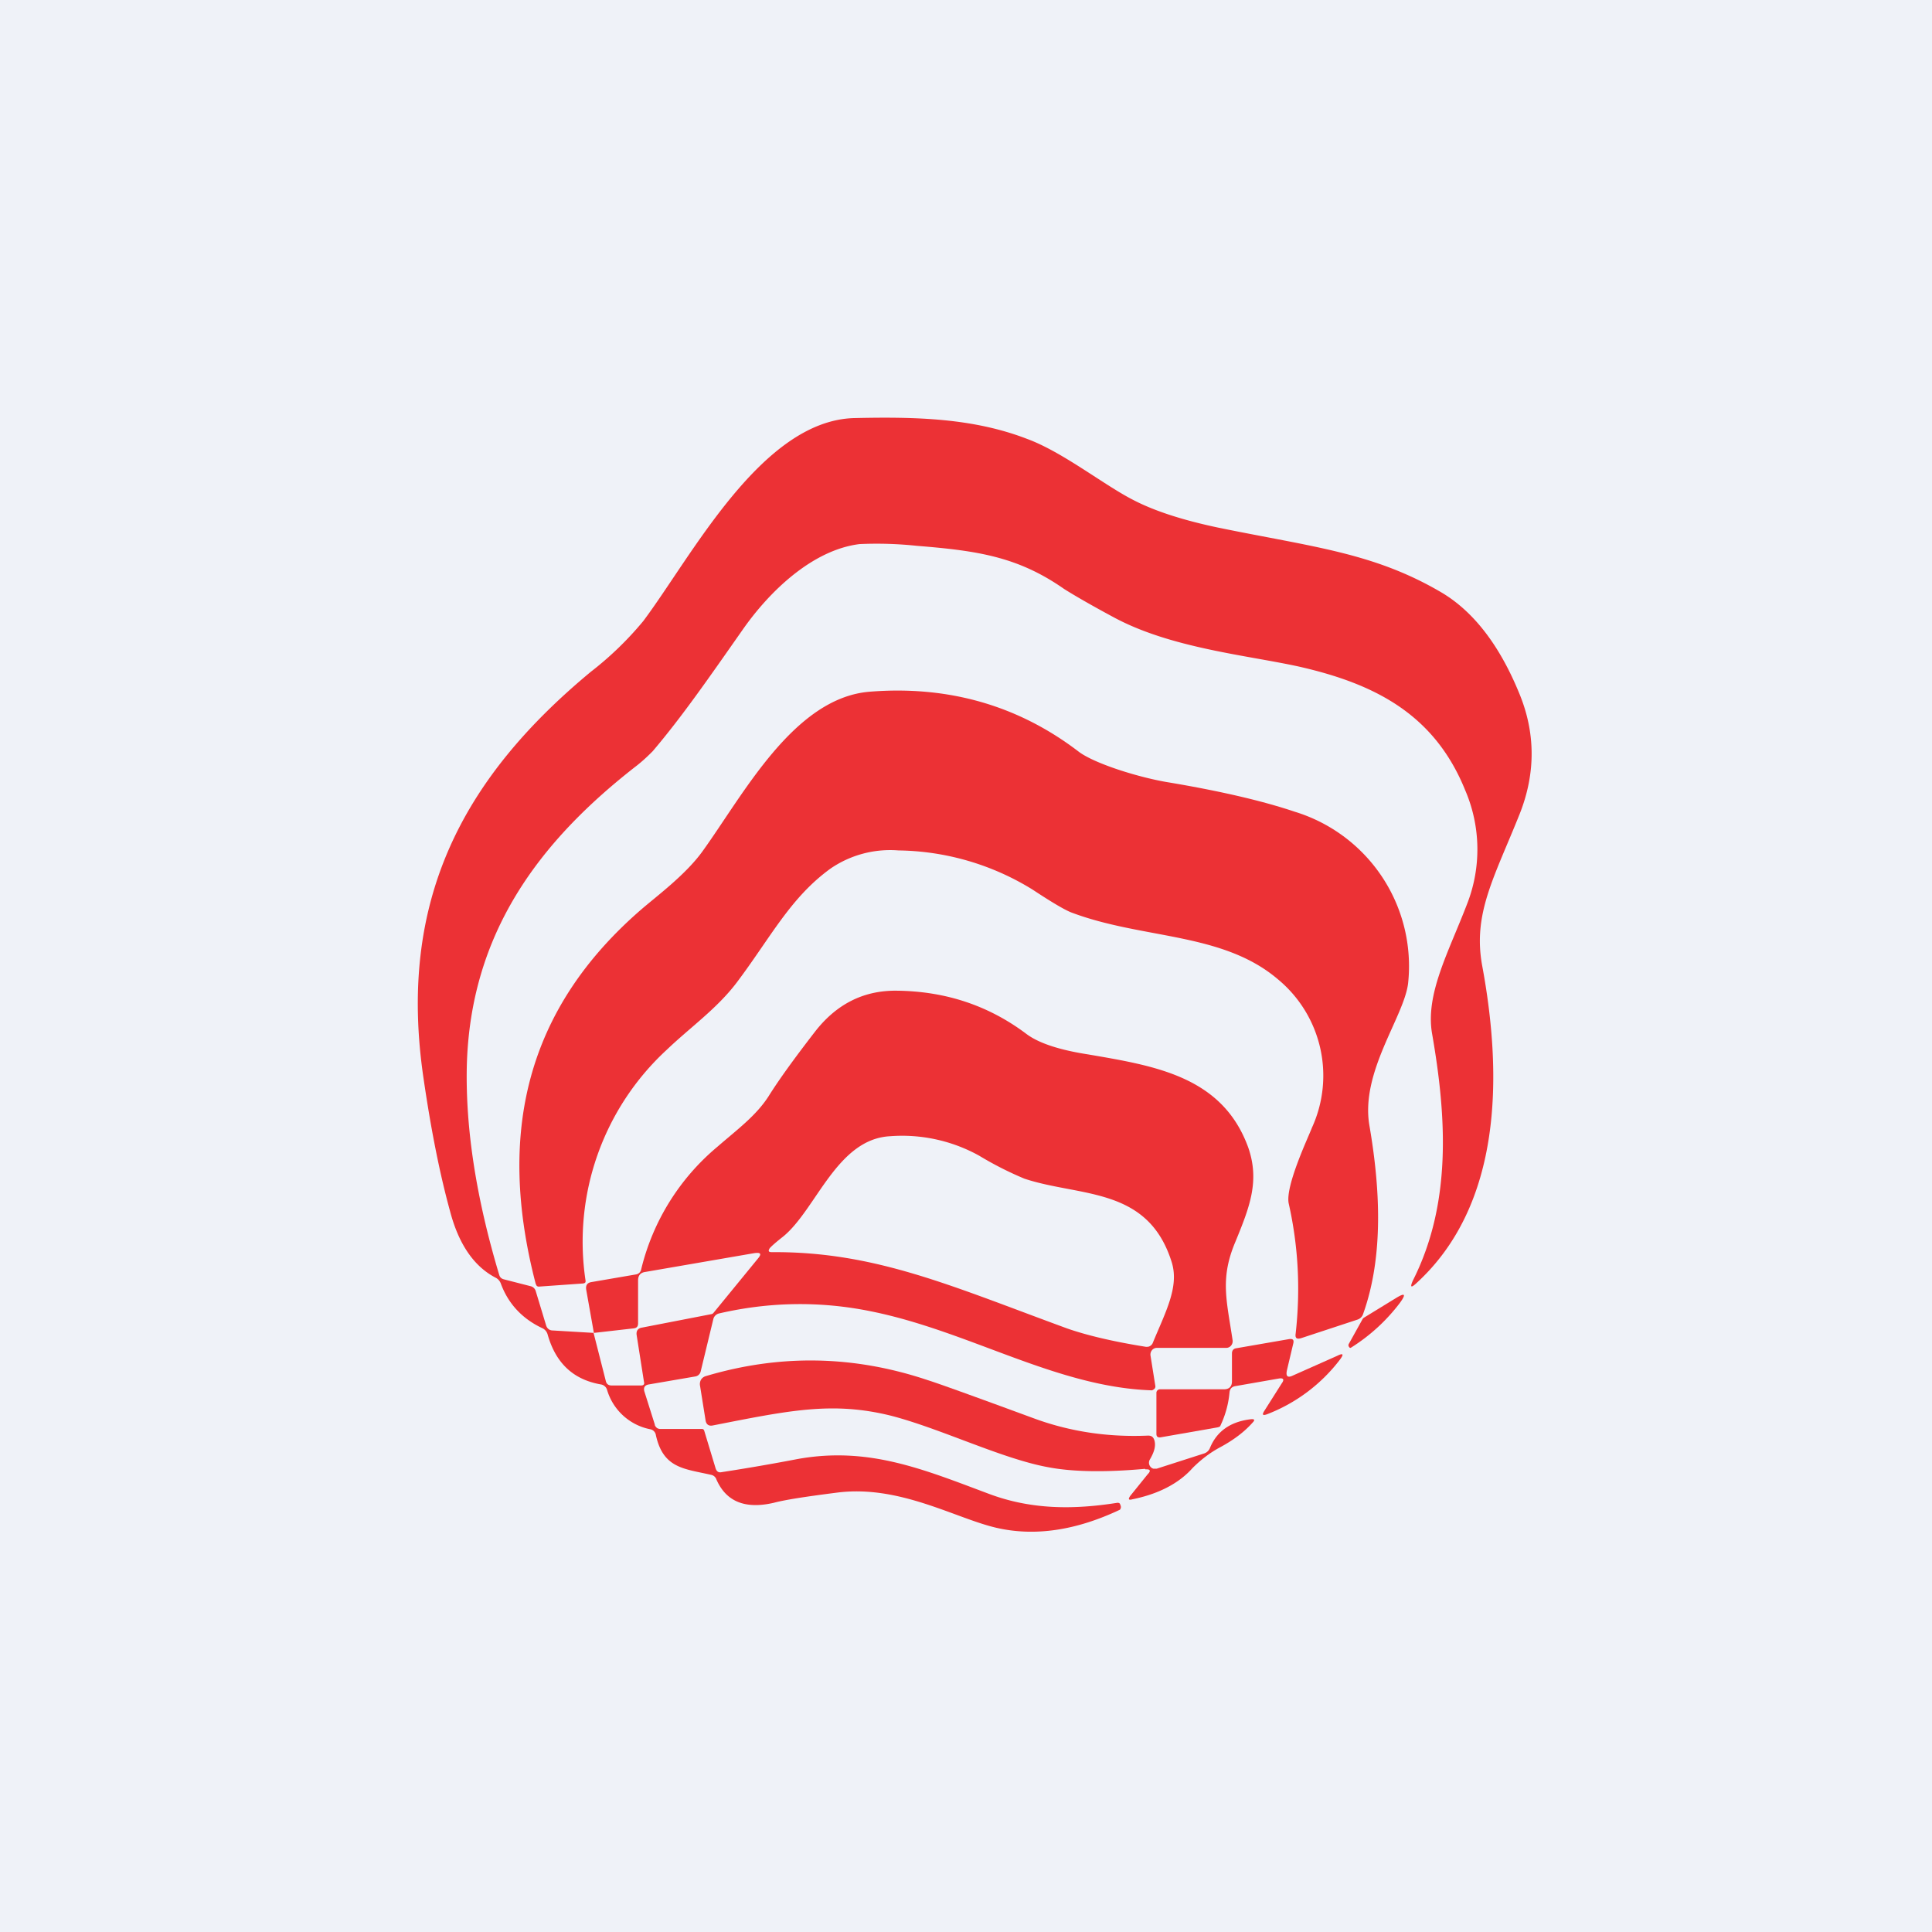
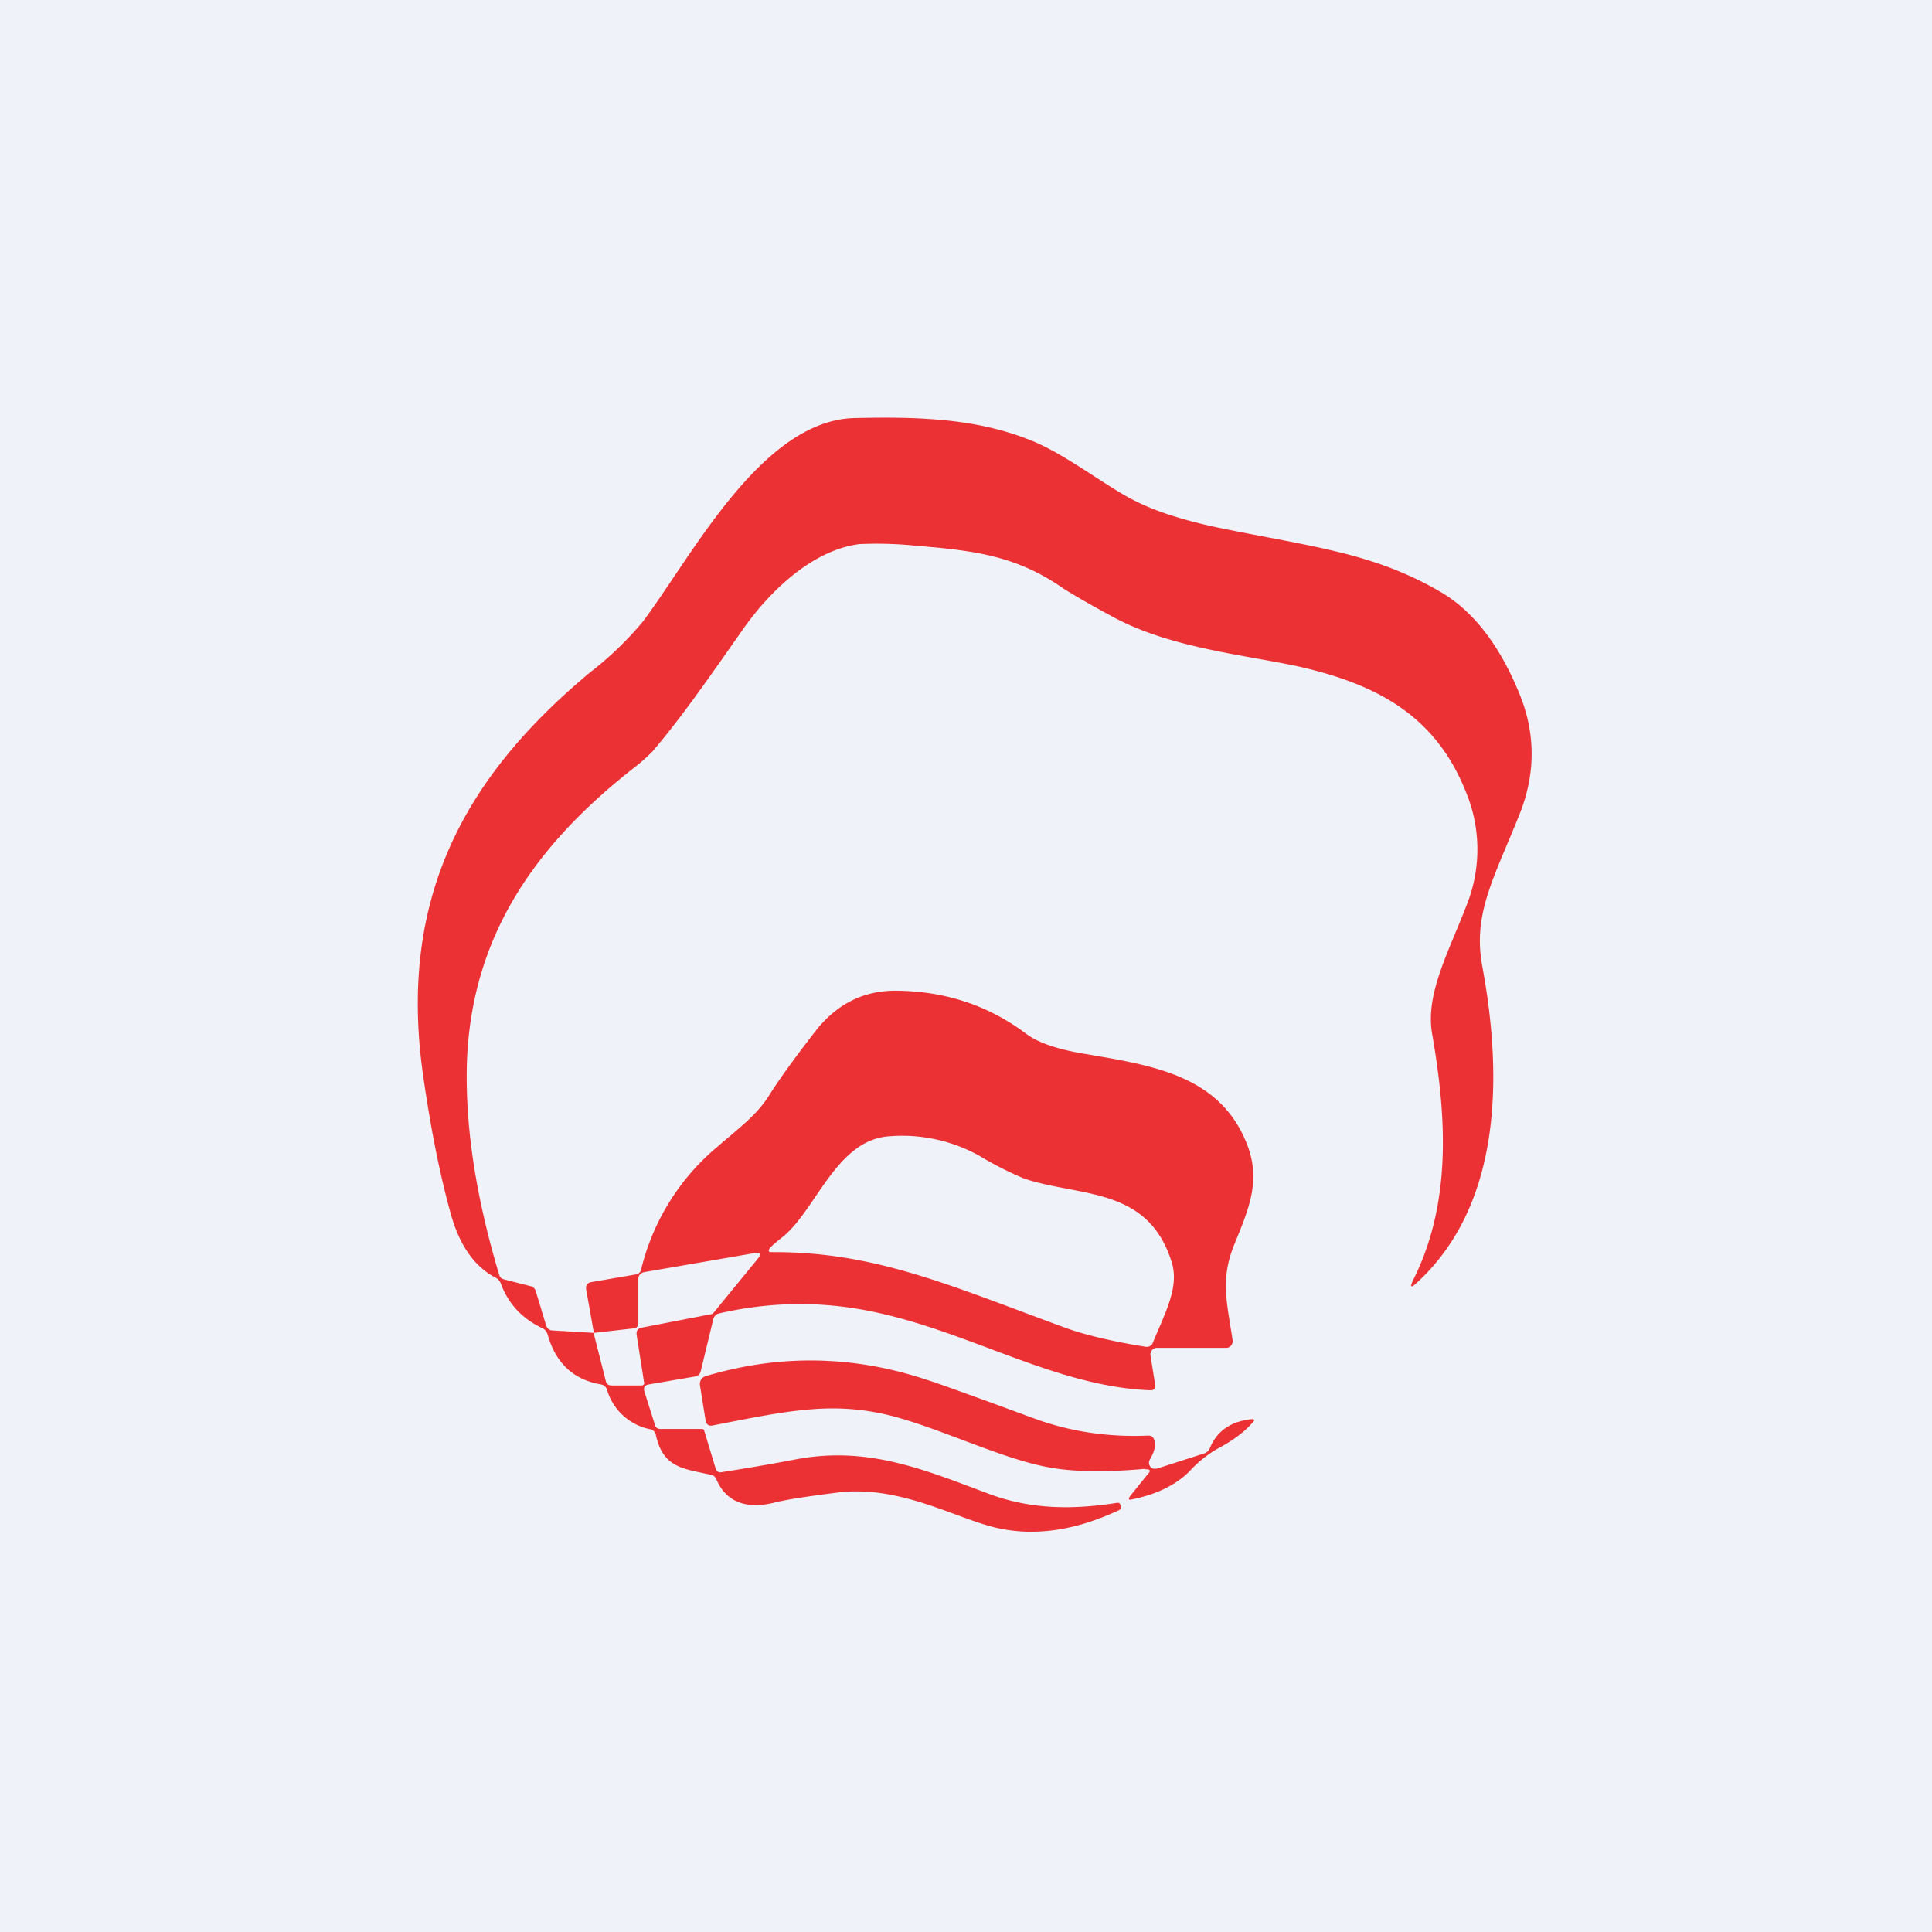
<svg xmlns="http://www.w3.org/2000/svg" viewBox="0 0 55.5 55.5">
  <path d="M 0,0 H 55.5 V 55.5 H 0 Z" fill="rgb(239, 242, 248)" />
  <path d="M 17.05,38.285 L 17.4,39.66 C 17.42,39.76 17.48,39.8 17.57,39.8 H 18.42 C 18.49,39.8 18.52,39.76 18.5,39.7 L 18.29,38.36 C 18.27,38.24 18.32,38.16 18.43,38.14 L 20.44,37.75 A 0.1,0.1 0 0,0 20.5,37.71 L 21.76,36.17 C 21.89,36.02 21.86,35.97 21.66,36 L 18.53,36.54 C 18.4,36.56 18.33,36.64 18.33,36.78 V 38.01 C 18.33,38.11 18.29,38.15 18.2,38.16 L 17.06,38.29 L 16.84,37.05 C 16.82,36.92 16.87,36.85 16.99,36.83 L 18.27,36.61 A 0.18,0.18 0 0,0 18.42,36.46 A 6.62,6.62 0 0,1 20.6,32.95 C 21.2,32.43 21.72,32.05 22.08,31.49 C 22.38,31.01 22.83,30.39 23.41,29.64 C 24.03,28.84 24.82,28.44 25.79,28.46 C 27.18,28.48 28.4,28.89 29.47,29.69 C 29.82,29.96 30.42,30.16 31.26,30.29 C 33.18,30.62 35.12,30.92 35.86,32.97 C 36.19,33.93 35.9,34.67 35.49,35.67 C 35.04,36.73 35.24,37.36 35.41,38.51 A 0.2,0.2 0 0,1 35.36,38.66 A 0.18,0.18 0 0,1 35.23,38.72 H 33.23 A 0.18,0.18 0 0,0 33.09,38.79 A 0.2,0.2 0 0,0 33.05,38.94 L 33.19,39.82 A 0.1,0.1 0 0,1 33.13,39.92 A 0.1,0.1 0 0,1 33.09,39.94 C 30.34,39.85 27.85,38.24 25.02,37.67 C 23.55,37.37 22.09,37.4 20.66,37.73 A 0.22,0.22 0 0,0 20.49,37.9 L 20.13,39.39 A 0.19,0.19 0 0,1 19.98,39.54 L 18.64,39.77 C 18.52,39.79 18.48,39.86 18.51,39.97 L 18.81,40.92 C 18.81,40.96 18.84,40.99 18.87,41.02 C 18.9,41.04 18.94,41.05 18.97,41.05 H 20.17 C 20.2,41.05 20.22,41.07 20.23,41.1 L 20.56,42.19 C 20.59,42.27 20.64,42.31 20.73,42.29 C 21.25,42.21 21.99,42.09 22.93,41.91 C 24.96,41.55 26.53,42.21 28.4,42.91 C 29.62,43.37 30.84,43.37 32.1,43.17 C 32.14,43.17 32.17,43.18 32.18,43.22 A 0.2,0.2 0 0,1 32.2,43.29 C 32.2,43.33 32.18,43.36 32.17,43.37 C 30.9,43.97 29.72,44.14 28.63,43.89 C 27.45,43.62 25.83,42.64 24.03,42.88 C 23.17,42.99 22.57,43.08 22.23,43.17 C 21.41,43.36 20.86,43.14 20.58,42.5 A 0.2,0.2 0 0,0 20.44,42.37 C 19.66,42.19 19.05,42.19 18.84,41.22 A 0.2,0.2 0 0,0 18.69,41.06 A 1.62,1.62 0 0,1 17.44,39.93 A 0.22,0.22 0 0,0 17.26,39.77 C 16.46,39.63 15.96,39.15 15.73,38.33 A 0.28,0.28 0 0,0 15.57,38.15 C 15,37.88 14.6,37.45 14.39,36.88 A 0.31,0.31 0 0,0 14.23,36.7 C 13.62,36.38 13.18,35.75 12.93,34.8 C 12.63,33.71 12.38,32.44 12.17,31 C 11.41,25.9 13.27,22.37 16.97,19.3 A 9.5,9.5 0 0,0 18.48,17.84 C 19.88,15.97 21.88,12.08 24.54,12.01 C 26.31,11.97 27.96,12.01 29.51,12.61 C 30.54,12.99 31.72,13.94 32.57,14.37 C 33.19,14.69 34.01,14.95 35.01,15.16 C 37.75,15.72 39.47,15.88 41.41,17.02 C 42.32,17.56 43.07,18.52 43.64,19.91 C 44.11,21.04 44.12,22.2 43.66,23.37 C 42.93,25.2 42.3,26.24 42.58,27.75 C 43.16,30.88 43.16,34.6 40.69,36.86 C 40.53,37.01 40.5,36.98 40.59,36.78 C 41.7,34.58 41.56,32.11 41.14,29.7 C 40.94,28.56 41.61,27.36 42.14,25.98 A 4.3,4.3 0 0,0 42.09,22.7 C 41.2,20.5 39.47,19.64 37.32,19.15 C 35.82,18.82 33.62,18.62 31.97,17.72 C 31.3,17.36 30.84,17.09 30.57,16.92 C 29.24,15.99 28.08,15.82 26.34,15.68 A 10.9,10.9 0 0,0 24.69,15.63 C 23.33,15.8 22.09,17 21.32,18.11 C 20.38,19.45 19.6,20.58 18.75,21.58 C 18.65,21.68 18.51,21.82 18.31,21.98 C 15.47,24.18 13.51,26.82 13.41,30.62 C 13.37,32.42 13.68,34.42 14.34,36.62 C 14.36,36.69 14.4,36.73 14.47,36.75 L 15.25,36.95 A 0.2,0.2 0 0,1 15.39,37.09 L 15.69,38.08 C 15.72,38.17 15.79,38.22 15.88,38.22 L 17.06,38.29 Z M 22.5,35.52 C 22.27,35.7 22.14,35.82 22.11,35.86 C 22.06,35.94 22.08,35.97 22.17,35.97 C 25.14,35.95 27.32,36.94 30.65,38.16 C 31.22,38.36 31.98,38.54 32.92,38.69 C 32.96,38.69 33,38.69 33.03,38.67 A 0.18,0.18 0 0,0 33.11,38.59 C 33.48,37.69 33.88,36.97 33.66,36.26 C 32.98,34.08 31.03,34.39 29.43,33.86 A 9.8,9.8 0 0,1 28.13,33.2 A 4.56,4.56 0 0,0 25.57,32.64 C 24.04,32.72 23.45,34.74 22.5,35.52 Z" fill="rgb(236, 49, 53)" />
-   <path d="M 15.39,36.885 C 14.27,32.58 15.1,28.99 18.44,26.11 C 18.87,25.74 19.69,25.13 20.17,24.47 C 21.35,22.84 22.8,20.04 24.99,19.87 C 27.25,19.69 29.25,20.27 30.97,21.58 C 31.43,21.94 32.77,22.35 33.6,22.48 C 35.08,22.73 36.28,23.01 37.2,23.32 A 4.64,4.64 0 0,1 40.45,28.25 C 40.33,29.22 39.07,30.8 39.34,32.34 C 39.64,34.09 39.76,36.06 39.16,37.74 A 0.25,0.25 0 0,1 38.99,37.91 L 37.38,38.44 C 37.25,38.48 37.2,38.44 37.22,38.31 C 37.36,37.06 37.3,35.81 37.02,34.57 C 36.92,34.07 37.57,32.7 37.69,32.39 A 3.59,3.59 0 0,0 36.72,28.14 C 35.12,26.77 32.83,26.99 30.77,26.21 C 30.57,26.13 30.2,25.91 29.67,25.56 A 7.5,7.5 0 0,0 25.81,24.43 A 3.03,3.03 0 0,0 23.86,24.95 C 22.7,25.79 22.14,26.93 21.16,28.23 C 20.59,28.98 19.83,29.51 19.15,30.16 A 7.5,7.5 0 0,0 16.82,36.78 C 16.83,36.84 16.81,36.86 16.75,36.87 L 15.48,36.96 C 15.44,36.96 15.41,36.94 15.4,36.9 Z M 39.17,37.86 L 40.1,37.29 C 40.36,37.13 40.4,37.17 40.22,37.42 A 5.26,5.26 0 0,1 38.8,38.72 C 38.79,38.72 38.77,38.72 38.76,38.7 A 0.08,0.08 0 0,1 38.75,38.6 L 39.15,37.88 L 39.17,37.86 Z M 36.74,39.6 L 35.48,39.82 C 35.38,39.84 35.33,39.9 35.32,40 A 2.8,2.8 0 0,1 35.06,40.95 C 35.06,40.98 35.01,41 34.94,41.01 L 33.34,41.29 C 33.26,41.3 33.22,41.27 33.22,41.19 V 40.01 A 0.1,0.1 0 0,1 33.25,39.94 A 0.1,0.1 0 0,1 33.32,39.91 H 35.16 C 35.31,39.91 35.39,39.83 35.39,39.68 V 38.88 C 35.39,38.8 35.43,38.74 35.52,38.73 L 37.02,38.47 C 37.14,38.45 37.18,38.49 37.15,38.6 L 36.97,39.36 C 36.93,39.54 36.99,39.59 37.15,39.51 L 38.41,38.95 C 38.59,38.86 38.61,38.9 38.49,39.06 A 4.8,4.8 0 0,1 36.39,40.63 C 36.27,40.67 36.25,40.64 36.32,40.53 L 36.82,39.74 C 36.9,39.63 36.87,39.58 36.74,39.6 Z" fill="rgb(236, 49, 53)" />
  <path d="M 32.89,42.195 C 31.74,42.3 30.8,42.28 30.12,42.15 C 28.79,41.91 27.03,41.04 25.6,40.67 C 23.91,40.25 22.66,40.52 20.47,40.95 C 20.36,40.97 20.29,40.92 20.27,40.81 L 20.11,39.81 A 0.26,0.26 0 0,1 20.14,39.63 A 0.24,0.24 0 0,1 20.28,39.53 C 22.4,38.9 24.52,38.93 26.66,39.65 C 26.92,39.73 27.92,40.09 29.66,40.73 C 30.73,41.13 31.84,41.29 32.98,41.24 C 33.08,41.24 33.13,41.28 33.16,41.37 C 33.21,41.53 33.16,41.71 33.03,41.93 A 0.18,0.18 0 0,0 33.13,42.19 H 33.23 L 34.6,41.75 A 0.27,0.27 0 0,0 34.76,41.59 C 34.96,41.11 35.35,40.84 35.93,40.77 C 36.04,40.76 36.06,40.79 35.98,40.87 C 35.74,41.14 35.43,41.37 35.06,41.57 C 34.76,41.73 34.5,41.93 34.26,42.17 C 33.86,42.62 33.27,42.92 32.53,43.07 C 32.42,43.1 32.4,43.07 32.47,42.97 L 32.97,42.35 C 33.07,42.25 33.04,42.2 32.91,42.21 Z" fill="rgb(236, 49, 53)" />
</svg>